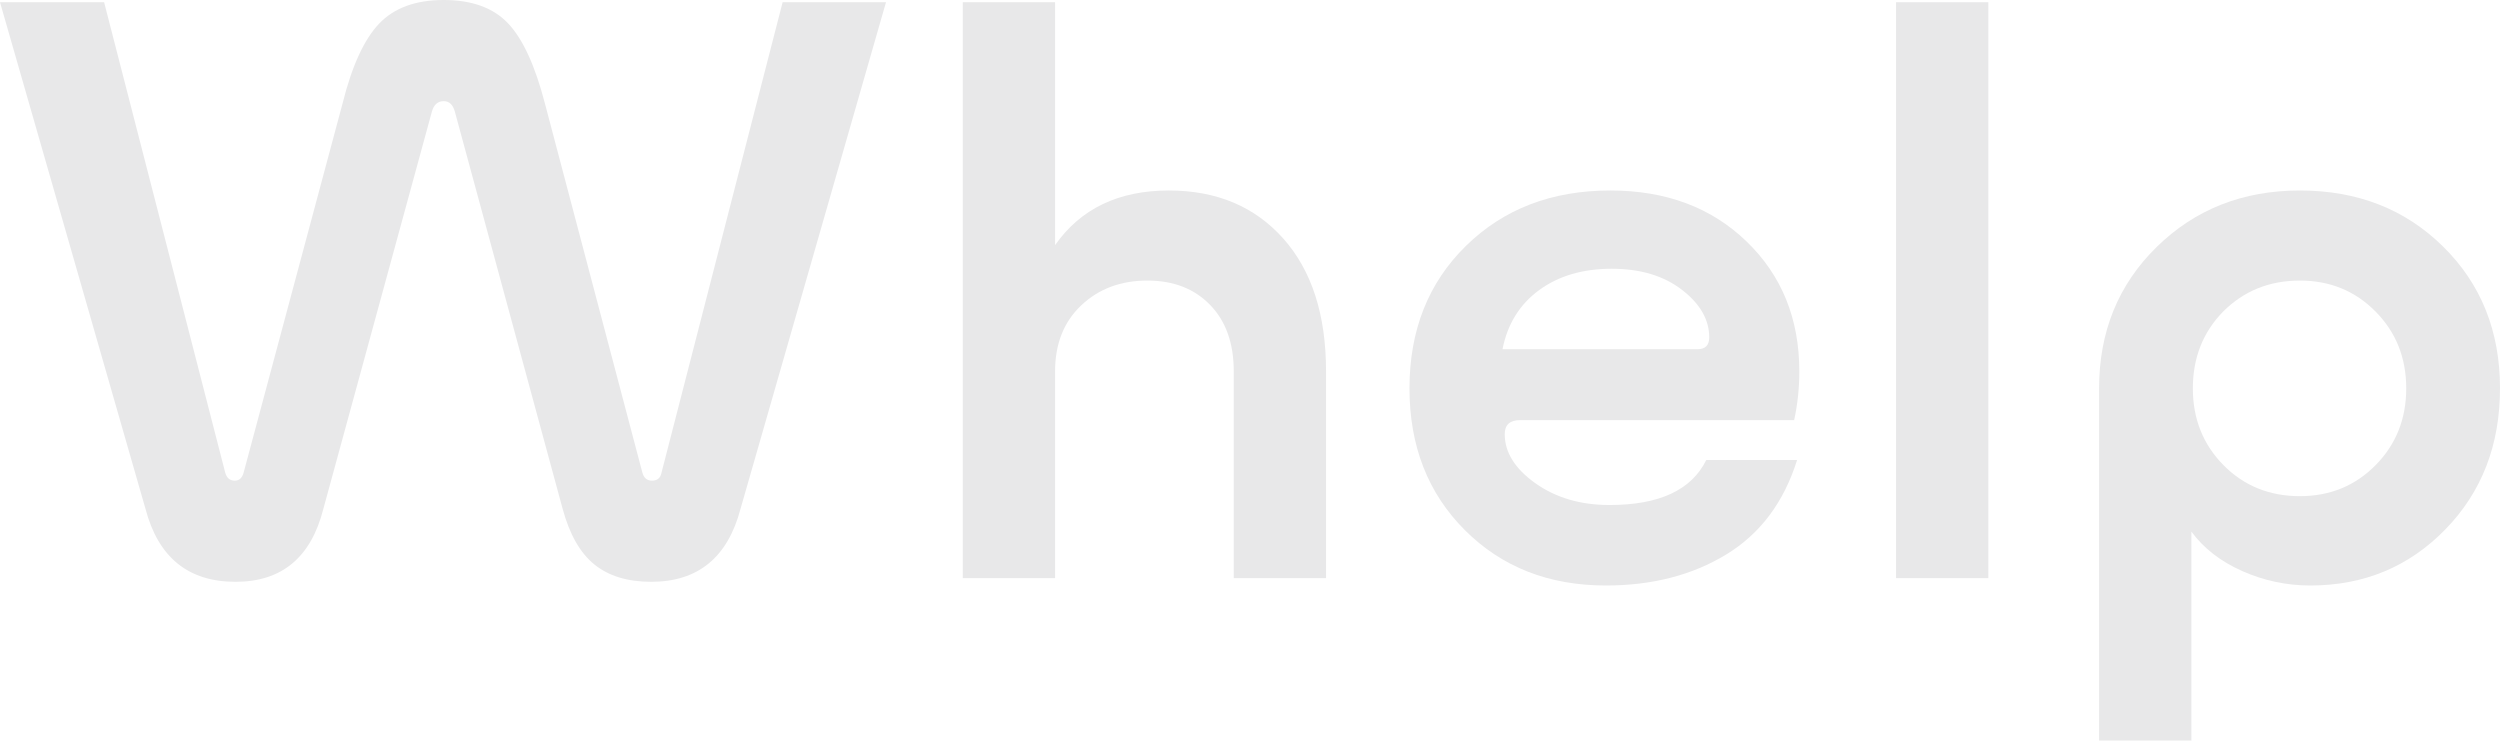
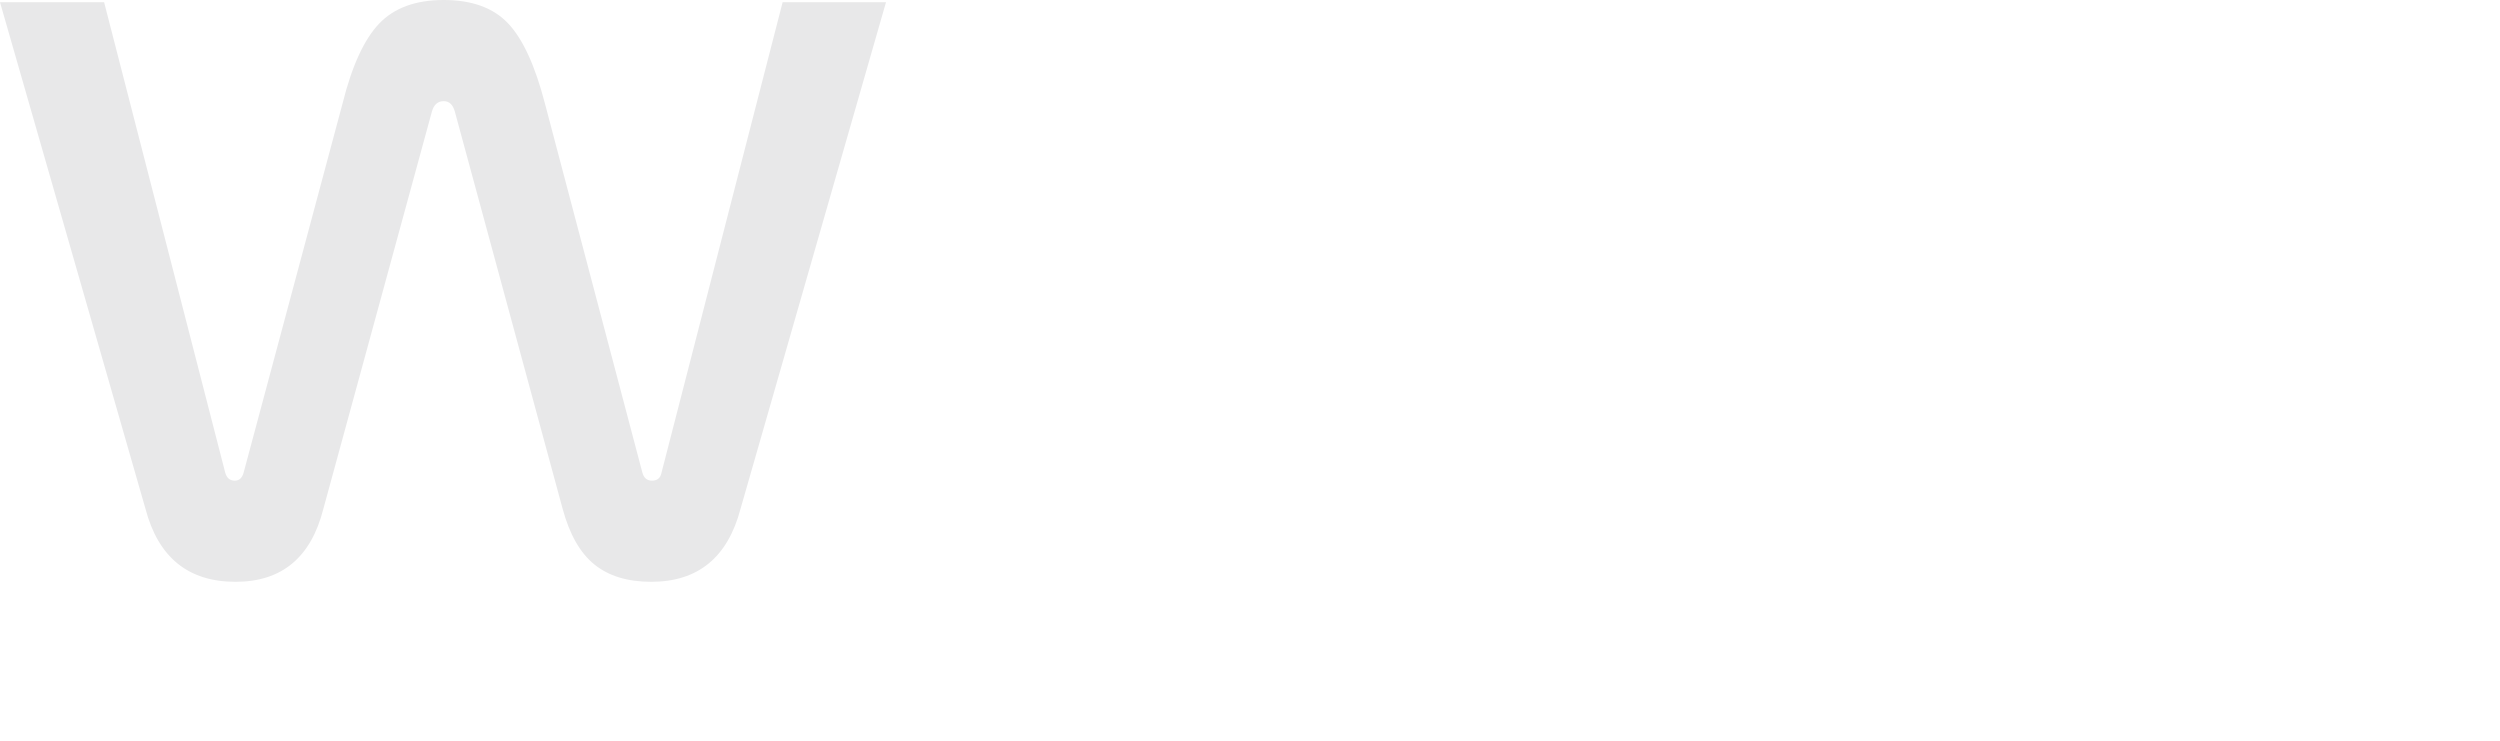
<svg xmlns="http://www.w3.org/2000/svg" width="67.72px" height="20.06px" viewBox="0 0 67.72 20.06" version="1.1">
  <title>Whelp</title>
  <g id="Home" stroke="none" stroke-width="1" fill="none" fill-rule="evenodd">
    <g id="Home---Dark" transform="translate(-648.4, -3718.34)" fill="#E8E8E9" fill-rule="nonzero">
      <g id="Whelp" transform="translate(648.4, 3718.34)">
        <path d="M12.02,2.74 C11.86,2.74 11.753,2.833 11.7,3.02 L8.76,13.78 C8.427,15.1 7.633,15.76 6.38,15.76 C5.1,15.76 4.287,15.1 3.94,13.78 L0,0.06 L2.82,0.06 L6.1,12.8 C6.14,12.947 6.227,13.02 6.36,13.02 C6.48,13.02 6.56,12.947 6.6,12.8 L9.28,2.8 C9.533,1.787 9.863,1.067 10.27,0.64 C10.677,0.213 11.26,0 12.02,0 C12.78,0 13.36,0.21 13.76,0.63 C14.16,1.05 14.493,1.773 14.76,2.8 L17.4,12.8 C17.44,12.947 17.527,13.02 17.66,13.02 C17.807,13.02 17.893,12.947 17.92,12.8 L21.2,0.06 L24,0.06 L20.06,13.78 C19.713,15.1 18.907,15.76 17.64,15.76 C17,15.76 16.487,15.603 16.1,15.29 C15.713,14.977 15.427,14.473 15.24,13.78 L12.32,3.02 C12.267,2.833 12.167,2.74 12.02,2.74 Z" id="Path" />
-         <path d="M28.58,10.06 L28.58,15.66 L26.08,15.66 L26.08,0.06 L28.58,0.06 L28.58,6.64 C29.273,5.653 30.3,5.16 31.66,5.16 C32.953,5.16 33.987,5.593 34.76,6.46 C35.533,7.327 35.92,8.527 35.92,10.06 L35.92,15.66 L33.42,15.66 L33.42,10.06 C33.42,9.3 33.207,8.7 32.78,8.26 C32.353,7.82 31.787,7.6 31.08,7.6 C30.36,7.6 29.763,7.823 29.29,8.27 C28.817,8.717 28.58,9.313 28.58,10.06 Z" id="Path" />
-         <path d="M48.68,12.46 C48.32,13.607 47.68,14.46 46.76,15.02 C45.84,15.58 44.753,15.86 43.5,15.86 C41.953,15.86 40.68,15.36 39.68,14.36 C38.68,13.36 38.18,12.08 38.18,10.52 C38.18,8.947 38.69,7.66 39.71,6.66 C40.73,5.66 42.033,5.16 43.62,5.16 C45.127,5.16 46.357,5.62 47.31,6.54 C48.263,7.46 48.74,8.633 48.74,10.06 C48.74,10.513 48.693,10.953 48.6,11.38 L41.18,11.38 C40.9,11.38 40.76,11.507 40.76,11.76 C40.76,12.253 41.037,12.697 41.59,13.09 C42.143,13.483 42.813,13.68 43.6,13.68 C44.947,13.68 45.82,13.273 46.22,12.46 L48.68,12.46 Z M43.66,7.28 C42.873,7.28 42.217,7.473 41.69,7.86 C41.163,8.247 40.833,8.78 40.7,9.46 L45.98,9.46 C46.193,9.46 46.3,9.353 46.3,9.14 C46.3,8.66 46.053,8.23 45.56,7.85 C45.067,7.47 44.433,7.28 43.66,7.28 Z" id="Shape" />
-         <polygon id="Path" points="51.36 0.06 53.86 0.06 53.86 15.66 51.36 15.66" />
-         <path d="M62.58,15.86 C61.94,15.86 61.327,15.73 60.74,15.47 C60.153,15.21 59.693,14.853 59.36,14.4 L59.36,20.06 L56.86,20.06 L56.86,10.52 C56.86,8.987 57.38,7.71 58.42,6.69 C59.46,5.67 60.753,5.16 62.3,5.16 C63.86,5.16 65.153,5.667 66.18,6.68 C67.207,7.693 67.72,8.973 67.72,10.52 C67.72,12.053 67.227,13.327 66.24,14.34 C65.253,15.353 64.033,15.86 62.58,15.86 Z M60.22,8.44 C59.673,9 59.4,9.693 59.4,10.52 C59.4,11.347 59.677,12.04 60.23,12.6 C60.783,13.16 61.473,13.44 62.3,13.44 C63.113,13.44 63.797,13.16 64.35,12.6 C64.903,12.04 65.18,11.347 65.18,10.52 C65.18,9.693 64.903,9 64.35,8.44 C63.797,7.88 63.113,7.6 62.3,7.6 C61.473,7.6 60.78,7.88 60.22,8.44 Z" id="Shape" />
      </g>
    </g>
  </g>
</svg>